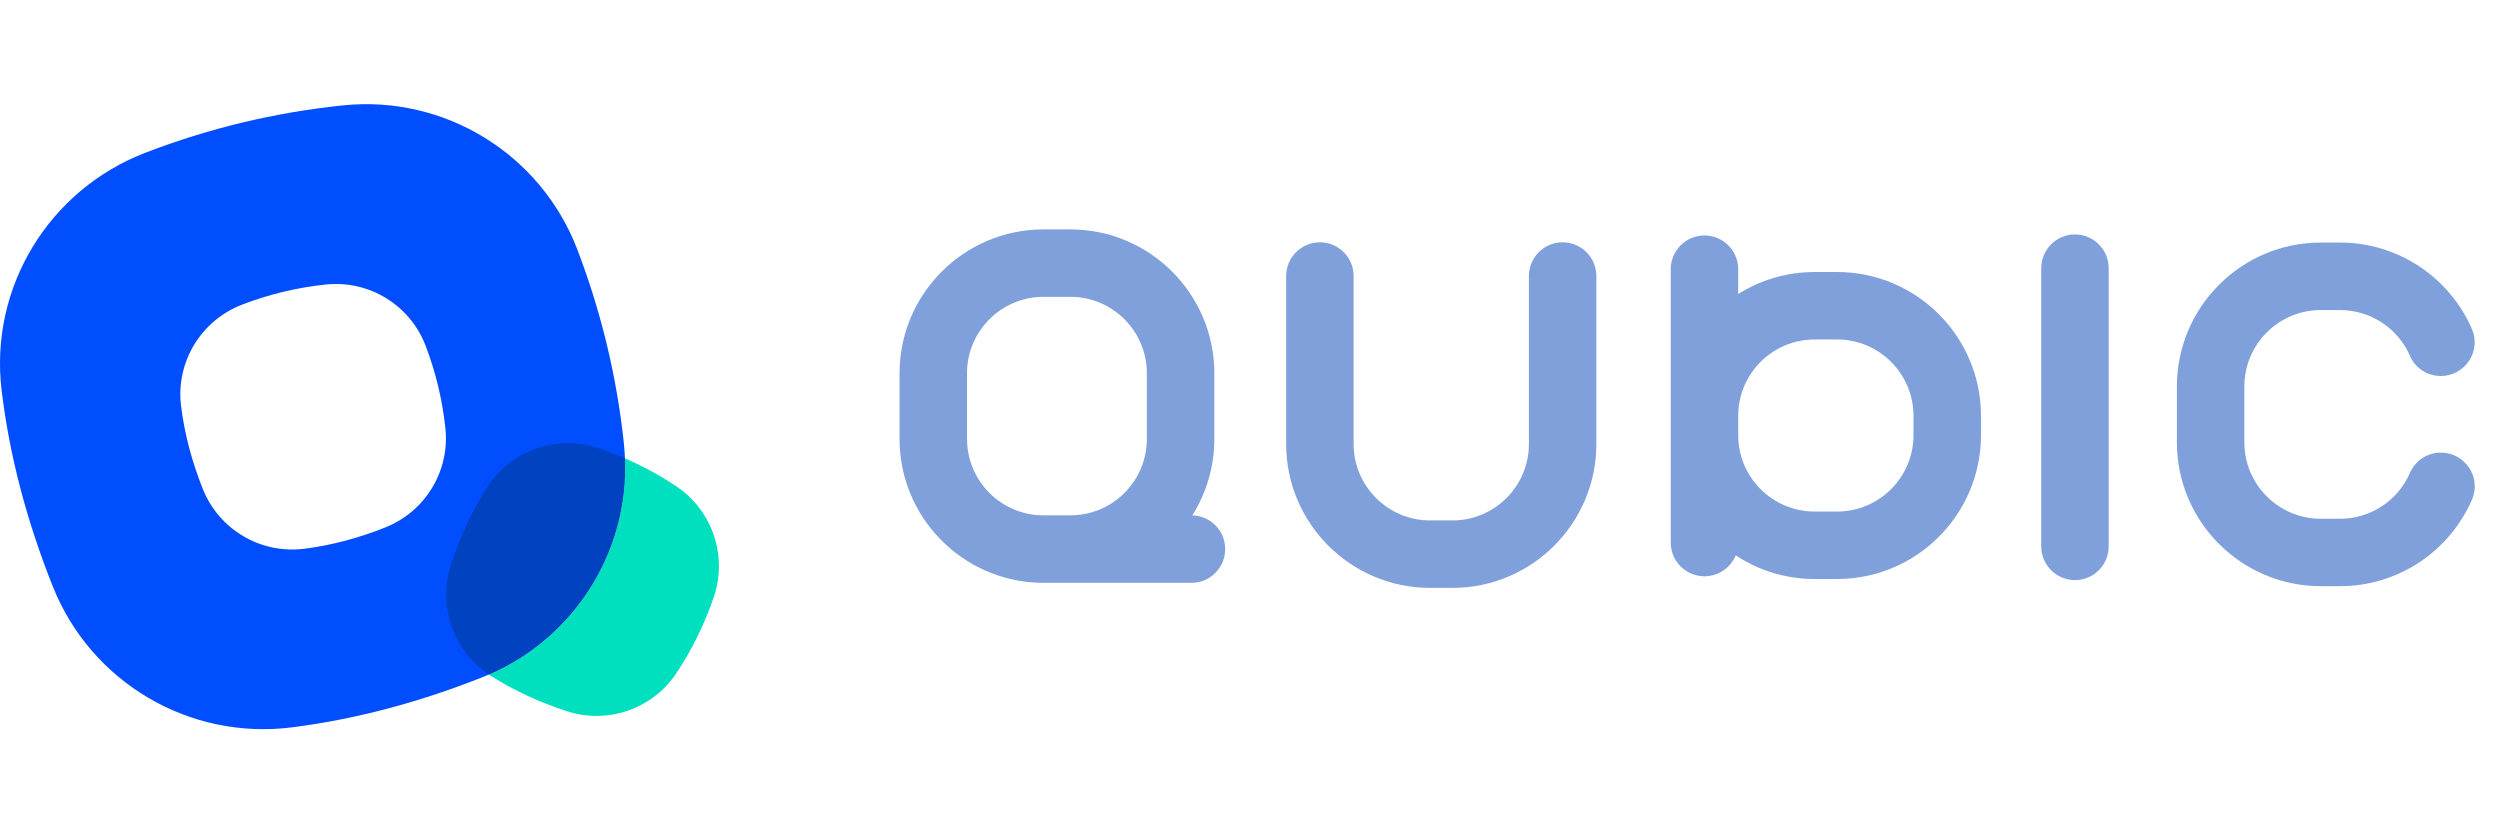
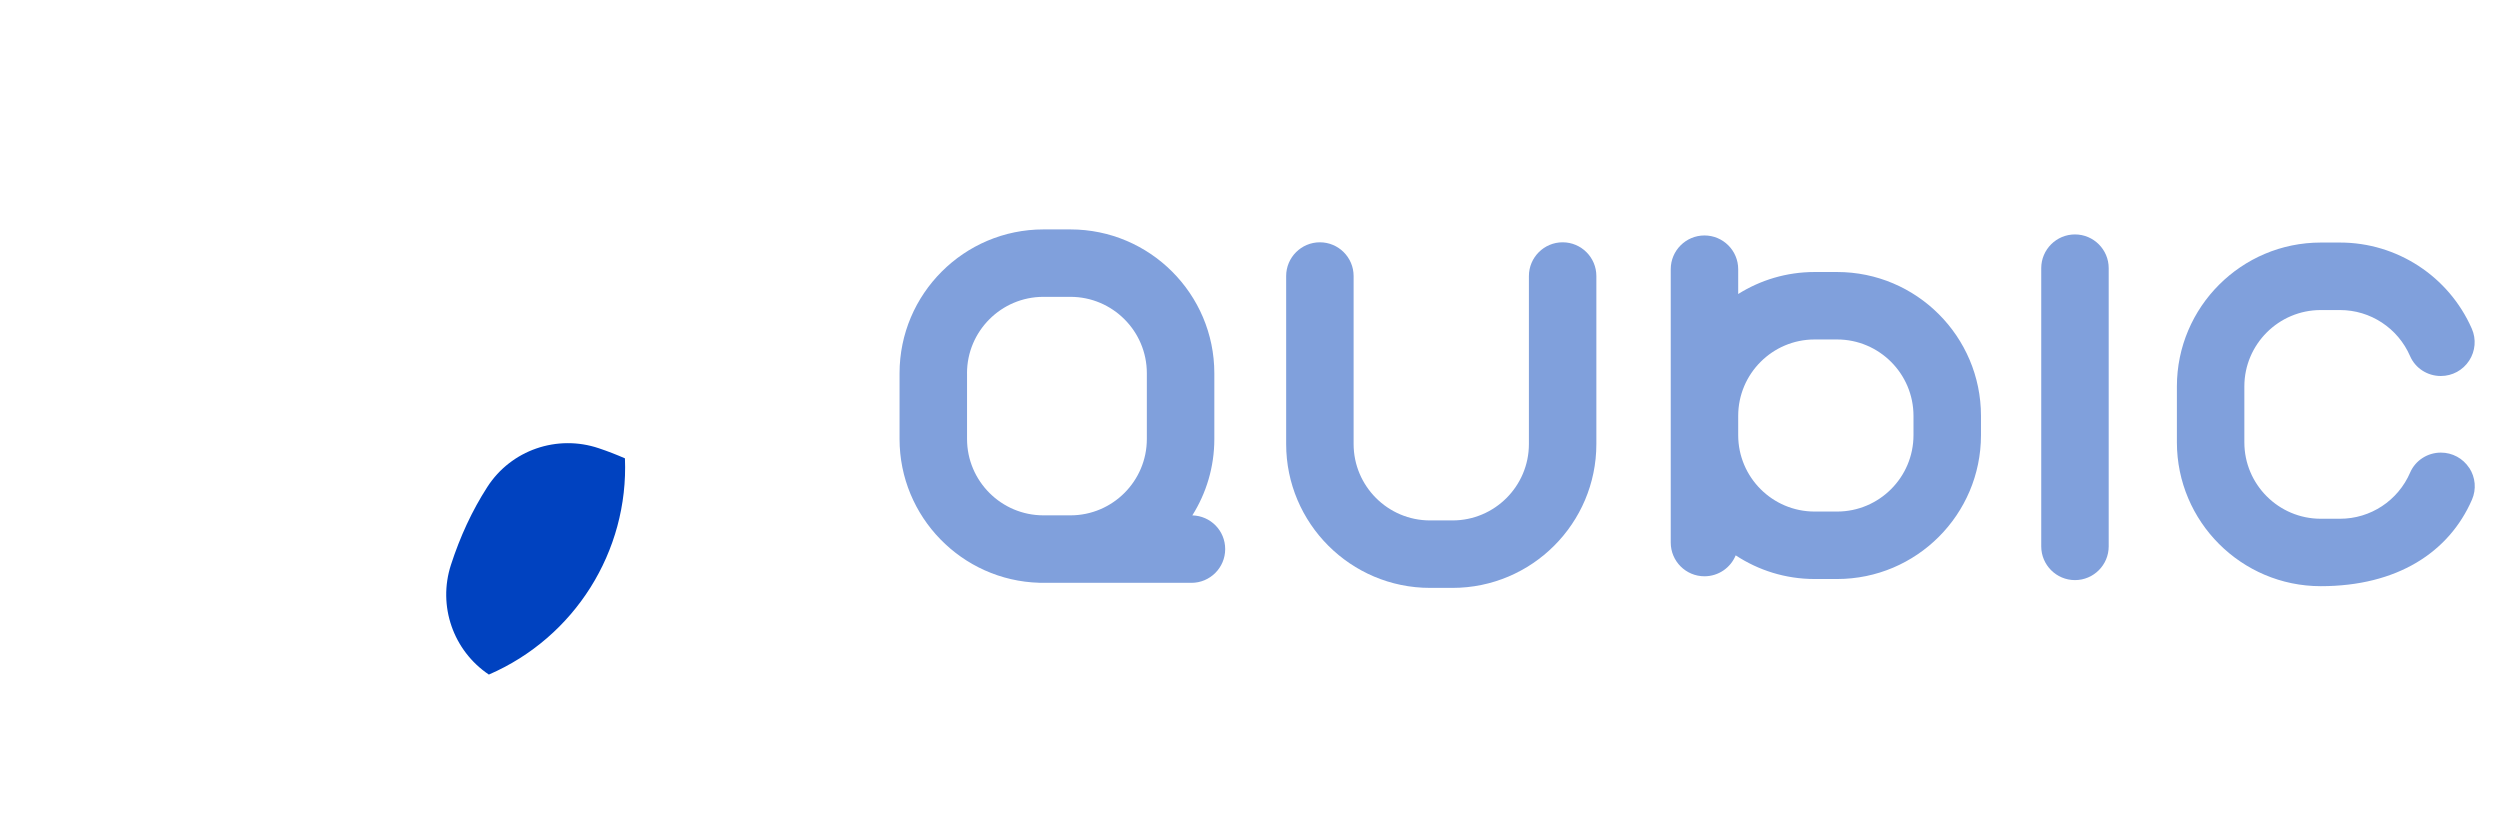
<svg xmlns="http://www.w3.org/2000/svg" width="240" height="80" viewBox="0 -10 240 80" fill="none">
-   <path fill-rule="evenodd" clip-rule="evenodd" d="M55.423 13.954C57.727 19.977 59.217 26.194 59.898 32.602L59.895 32.599C59.944 33.067 59.975 33.533 59.994 33.999L59.997 34.002L59.994 34.005C60.361 42.923 55.171 51.191 46.931 54.759L46.926 54.756C46.865 54.782 46.803 54.809 46.741 54.835C46.59 54.899 46.439 54.963 46.286 55.024C40.257 57.411 34.173 59.045 28.03 59.826C18.174 61.075 8.735 55.514 5.062 46.282C2.592 40.071 0.917 33.804 0.155 27.473C-1.032 17.611 4.685 8.227 13.959 4.662C20.077 2.309 26.392 0.795 32.912 0.117C42.681 -0.898 51.917 4.78 55.423 13.954ZM29.22 42.68C31.829 42.35 34.413 41.656 36.976 40.641V40.638C40.822 39.118 43.196 35.223 42.758 31.112C42.471 28.389 41.836 25.75 40.859 23.19C39.369 19.292 35.447 16.88 31.296 17.312C28.526 17.599 25.843 18.244 23.244 19.243C19.303 20.76 16.873 24.744 17.378 28.935C17.702 31.624 18.415 34.285 19.463 36.925C21.023 40.848 25.032 43.21 29.22 42.68Z" fill="#004EFF" />
-   <path d="M64.915 36.682C63.349 35.636 61.708 34.745 59.997 34.002C60.364 42.923 55.171 51.188 46.934 54.756C46.998 54.799 47.063 54.845 47.131 54.889C49.352 56.301 51.785 57.414 54.403 58.269C58.335 59.551 62.646 58.068 64.934 54.623C66.448 52.341 67.648 49.905 68.527 47.312C69.868 43.361 68.385 38.998 64.915 36.682Z" fill="#00DFBE" />
  <path d="M59.997 34.002C59.176 33.644 58.341 33.317 57.483 33.031C53.484 31.683 49.068 33.2 46.783 36.75C45.315 39.026 44.164 41.529 43.289 44.231C42.012 48.172 43.508 52.459 46.931 54.759C55.171 51.191 60.361 42.923 59.994 34.005L59.997 34.002Z" fill="#0042C0" />
  <path fill-rule="evenodd" clip-rule="evenodd" d="M114.463 39.476C115.802 37.348 116.576 34.835 116.576 32.143V25.833C116.576 18.219 110.377 12.024 102.763 12.024H100.167C92.553 12.024 86.357 18.219 86.357 25.833V32.143C86.357 39.624 92.34 45.736 99.772 45.946V45.952H114.38C116.166 45.952 117.618 44.5 117.618 42.714C117.618 40.929 116.209 39.523 114.463 39.476ZM92.833 25.83C92.833 21.787 96.124 18.497 100.167 18.497H102.763C106.806 18.497 110.097 21.787 110.097 25.83V32.14C110.097 36.183 106.809 39.473 102.766 39.473H100.17C96.127 39.473 92.836 36.183 92.836 32.14V25.83H92.833Z" fill="#80A0DC" />
  <path d="M150.013 13.261C148.228 13.261 146.775 14.713 146.775 16.499V32.627C146.775 36.67 143.485 39.961 139.442 39.961H137.28C133.238 39.961 129.947 36.67 129.947 32.627V16.499C129.947 14.713 128.495 13.261 126.709 13.261C124.924 13.261 123.471 14.713 123.471 16.499V32.627C123.471 40.241 129.666 46.437 137.28 46.437H139.442C147.056 46.437 153.251 40.241 153.251 32.627V16.499C153.251 14.713 151.799 13.261 150.013 13.261Z" fill="#80A0DC" />
  <path d="M195.959 15.743C195.959 13.958 197.412 12.505 199.197 12.505C200.983 12.505 202.435 13.958 202.435 15.743V42.452C202.435 44.238 200.983 45.69 199.197 45.69C197.412 45.69 195.959 44.238 195.959 42.452V15.743Z" fill="#80A0DC" />
-   <path d="M237.045 34.921C236.444 33.999 235.426 33.45 234.328 33.45C233.036 33.45 231.877 34.203 231.374 35.365C230.211 38.061 227.572 39.8 224.648 39.8H222.792C218.749 39.8 215.458 36.51 215.458 32.467V27.098C215.458 23.055 218.749 19.765 222.792 19.765H224.648C227.562 19.765 230.202 21.501 231.368 24.187C231.87 25.346 233.03 26.096 234.319 26.096C235.42 26.096 236.438 25.544 237.039 24.622C237.637 23.703 237.733 22.558 237.295 21.556C235.087 16.533 230.122 13.285 224.648 13.285H222.792C215.178 13.285 208.982 19.481 208.982 27.095V32.464C208.982 40.078 215.178 46.273 222.792 46.273H224.648C230.137 46.273 235.105 43.017 237.307 37.974C237.745 36.972 237.646 35.828 237.048 34.912L237.045 34.921Z" fill="#80A0DC" />
+   <path d="M237.045 34.921C236.444 33.999 235.426 33.45 234.328 33.45C233.036 33.45 231.877 34.203 231.374 35.365C230.211 38.061 227.572 39.8 224.648 39.8H222.792C218.749 39.8 215.458 36.51 215.458 32.467V27.098C215.458 23.055 218.749 19.765 222.792 19.765H224.648C227.562 19.765 230.202 21.501 231.368 24.187C231.87 25.346 233.03 26.096 234.319 26.096C235.42 26.096 236.438 25.544 237.039 24.622C237.637 23.703 237.733 22.558 237.295 21.556C235.087 16.533 230.122 13.285 224.648 13.285H222.792C215.178 13.285 208.982 19.481 208.982 27.095V32.464C208.982 40.078 215.178 46.273 222.792 46.273C230.137 46.273 235.105 43.017 237.307 37.974C237.745 36.972 237.646 35.828 237.048 34.912L237.045 34.921Z" fill="#80A0DC" />
  <path fill-rule="evenodd" clip-rule="evenodd" d="M174.2 16.113H176.365C183.979 16.113 190.174 22.309 190.174 29.923V31.776C190.174 39.39 183.979 45.585 176.365 45.585H174.203C171.406 45.585 168.803 44.747 166.626 43.313C166.142 44.494 164.982 45.323 163.629 45.323C161.84 45.323 160.391 43.874 160.391 42.085V15.842C160.391 14.056 161.843 12.604 163.629 12.604C165.414 12.604 166.867 14.056 166.867 15.842V18.226C168.994 16.887 171.508 16.113 174.2 16.113ZM176.362 39.109C180.405 39.109 183.695 35.819 183.695 31.776V29.923C183.695 25.88 180.405 22.589 176.362 22.589H174.2C170.157 22.589 166.867 25.88 166.867 29.923V31.776C166.867 35.819 170.157 39.109 174.2 39.109H176.362Z" fill="#80A0DC" />
</svg>